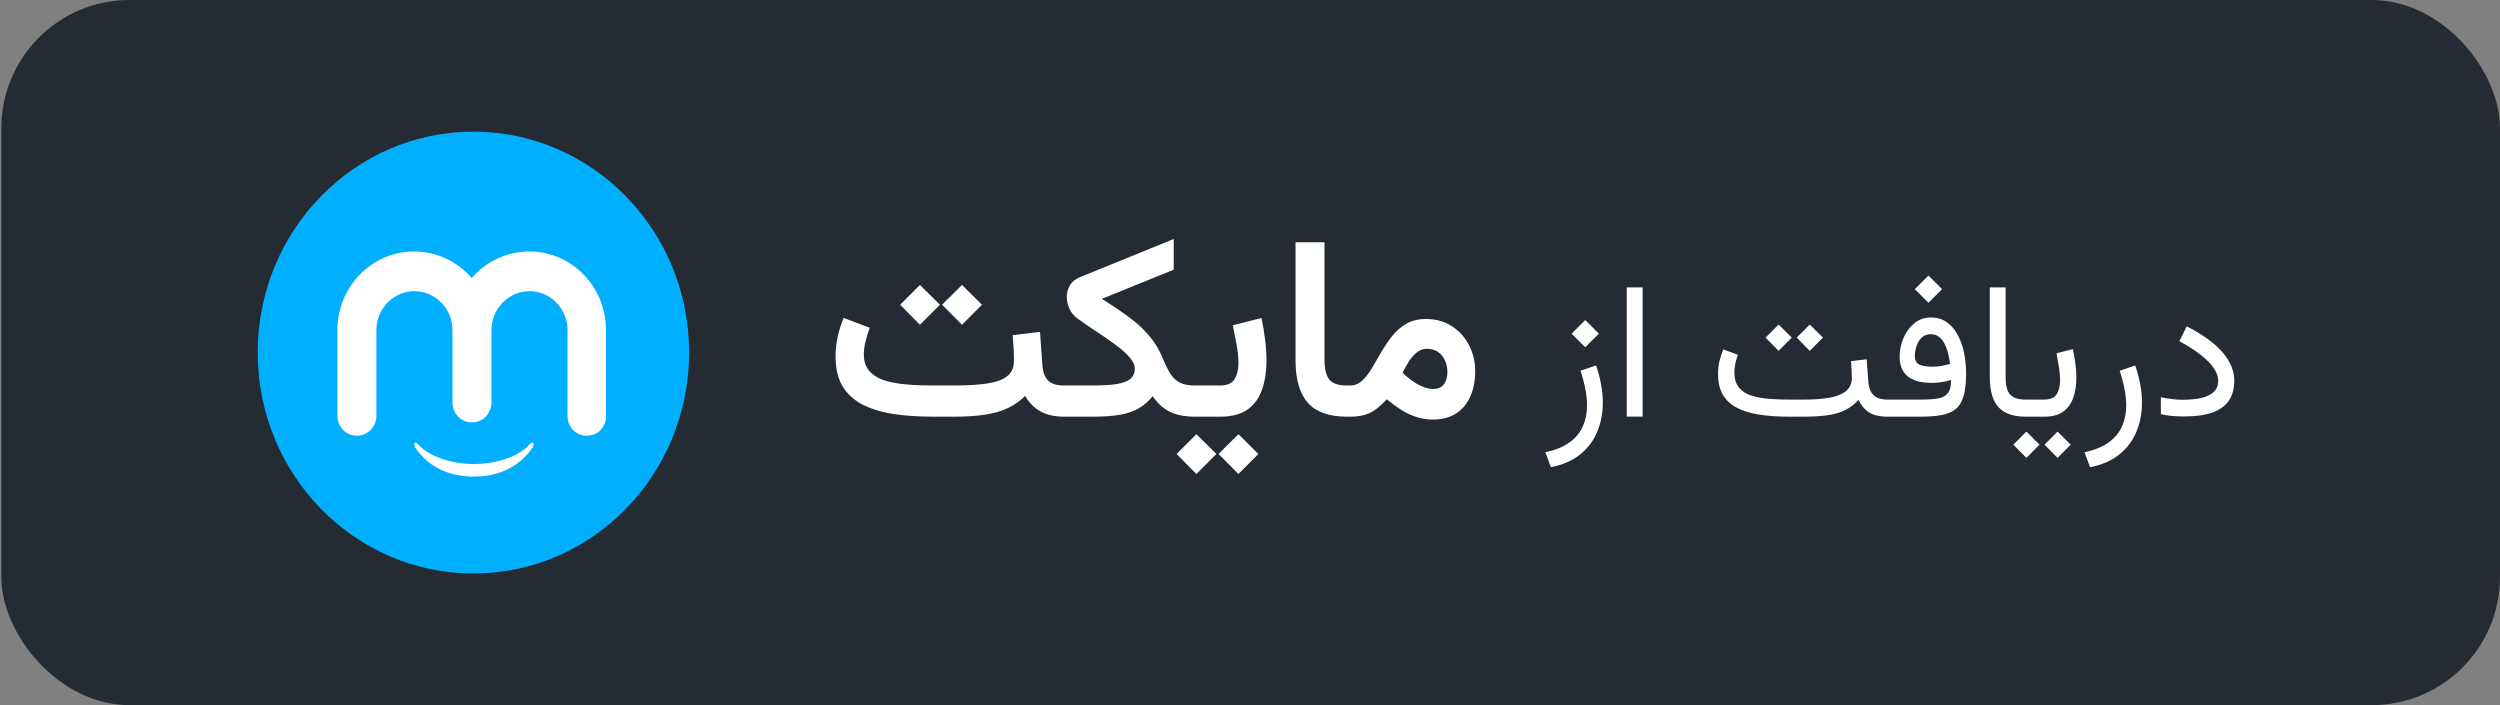
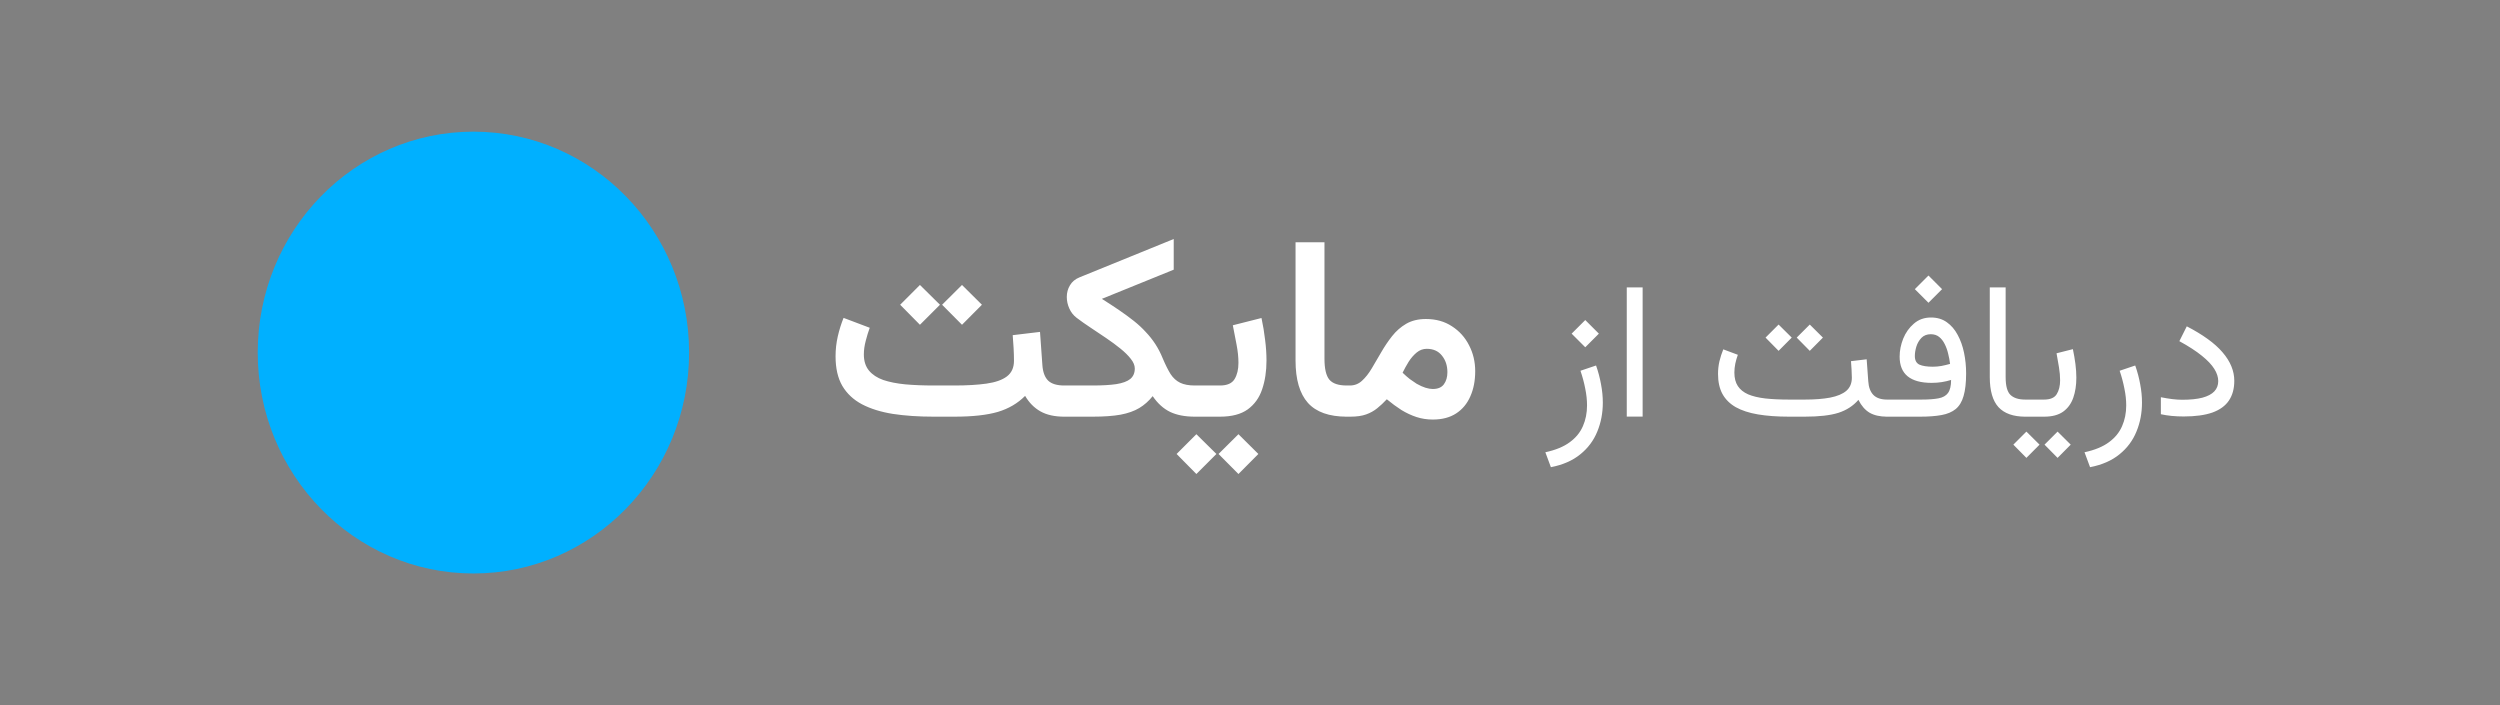
<svg xmlns="http://www.w3.org/2000/svg" width="156" height="44" viewBox="0 0 156 44" fill="none">
  <rect x="0" y="0" width="156" height="44" fill="#808080" stroke="none" />
-   <rect x="0.082" width="155.918" height="44" rx="8" fill="#252B32" />
  <path d="M29.541 35.785C36.974 35.785 43 29.613 43 22C43 14.387 36.974 8.215 29.541 8.215C22.108 8.215 16.082 14.387 16.082 22C16.082 29.613 22.108 35.785 29.541 35.785Z" fill="#00B0FF" />
-   <path d="M37.803 20.369C37.697 17.754 35.594 15.692 33.026 15.692C31.599 15.692 30.307 16.338 29.436 17.354C28.565 16.338 27.273 15.692 25.846 15.692C23.322 15.692 21.249 17.692 21.069 20.231C21.069 20.292 21.054 20.354 21.054 20.415V25.954C21.054 26.631 21.595 27.185 22.256 27.185H22.286C22.947 27.185 23.487 26.631 23.487 25.954V20.6C23.487 19.262 24.554 18.169 25.861 18.169C27.168 18.169 28.234 19.262 28.234 20.6V25.123C28.234 25.8 28.775 26.354 29.436 26.354H29.466C30.127 26.354 30.668 25.8 30.668 25.123V20.6C30.668 19.262 31.734 18.169 33.041 18.169C34.348 18.169 35.414 19.262 35.414 20.6V25.969C35.414 26.646 35.94 27.185 36.601 27.185H36.631C37.292 27.185 37.818 26.646 37.818 25.969V20.492C37.803 20.446 37.803 20.4 37.803 20.369Z" fill="white" />
-   <path d="M33.266 27.646C33.206 27.554 33.041 27.738 33.041 27.738C32.38 28.477 30.998 28.954 29.571 28.954C28.144 28.954 26.777 28.477 26.101 27.738C26.101 27.738 25.921 27.554 25.876 27.646C25.801 27.754 25.906 27.923 25.906 27.923C26.762 29.185 28.054 29.738 29.571 29.738C31.088 29.738 32.38 29.169 33.236 27.923C33.236 27.939 33.341 27.769 33.266 27.646Z" fill="white" />
  <path d="M60.029 17.781L61.272 19.016L60.029 20.266L58.787 19.016L60.029 17.781ZM57.404 17.781L58.654 19.016L57.404 20.266L56.17 19.016L57.404 17.781ZM63.193 20.914L64.897 20.711L65.045 22.789C65.076 23.221 65.196 23.542 65.404 23.75C65.618 23.953 65.951 24.055 66.404 24.055H66.592V26H66.404C65.811 26 65.318 25.891 64.928 25.672C64.537 25.453 64.217 25.13 63.967 24.703C63.508 25.167 62.941 25.5 62.264 25.703C61.587 25.901 60.683 26 59.553 26H58.248C57.316 26 56.472 25.943 55.717 25.828C54.967 25.708 54.324 25.508 53.787 25.227C53.256 24.945 52.847 24.562 52.56 24.078C52.279 23.594 52.139 22.979 52.139 22.234C52.139 21.807 52.185 21.391 52.279 20.984C52.373 20.578 52.493 20.195 52.639 19.836L54.272 20.453C54.183 20.693 54.1 20.963 54.022 21.266C53.943 21.562 53.904 21.846 53.904 22.117C53.904 22.529 54.011 22.865 54.225 23.125C54.438 23.38 54.735 23.576 55.115 23.711C55.501 23.841 55.959 23.932 56.49 23.984C57.022 24.031 57.607 24.055 58.248 24.055H59.553C60.334 24.055 61.001 24.016 61.553 23.938C62.11 23.859 62.535 23.711 62.826 23.492C63.123 23.268 63.272 22.943 63.272 22.516C63.272 22.266 63.264 21.997 63.248 21.711C63.232 21.419 63.214 21.154 63.193 20.914ZM68.756 18.648C69.152 18.898 69.514 19.135 69.842 19.359C70.17 19.583 70.472 19.805 70.748 20.023C71.024 20.242 71.272 20.471 71.49 20.711C71.714 20.945 71.915 21.198 72.092 21.469C72.269 21.74 72.422 22.037 72.553 22.359C72.725 22.766 72.889 23.094 73.045 23.344C73.206 23.588 73.404 23.768 73.639 23.883C73.873 23.997 74.178 24.055 74.553 24.055H74.772V26H74.553C73.943 26 73.43 25.901 73.014 25.703C72.597 25.5 72.235 25.172 71.928 24.719C71.683 25.026 71.404 25.273 71.092 25.461C70.779 25.648 70.391 25.787 69.928 25.875C69.469 25.958 68.891 26 68.193 26H66.287V24.055H68.186C68.784 24.055 69.277 24.026 69.662 23.969C70.053 23.906 70.342 23.799 70.529 23.648C70.717 23.492 70.811 23.273 70.811 22.992C70.811 22.799 70.727 22.599 70.561 22.391C70.399 22.182 70.183 21.969 69.912 21.75C69.641 21.531 69.344 21.312 69.022 21.094C68.699 20.875 68.376 20.659 68.053 20.445C67.73 20.232 67.438 20.026 67.178 19.828C66.98 19.677 66.829 19.484 66.725 19.25C66.62 19.016 66.568 18.776 66.568 18.531C66.568 18.266 66.633 18.023 66.764 17.805C66.894 17.581 67.094 17.414 67.365 17.305L73.24 14.914V16.828L68.756 18.648ZM74.443 24.055H75.068V26H74.443V24.055ZM77.279 27.094L78.522 28.328L77.279 29.578L76.037 28.328L77.279 27.094ZM74.654 27.094L75.904 28.328L74.654 29.578L73.42 28.328L74.654 27.094ZM76.131 26H74.881V24.055H76.131C76.574 24.055 76.876 23.922 77.037 23.656C77.199 23.391 77.279 23.052 77.279 22.641C77.279 22.292 77.24 21.914 77.162 21.508C77.089 21.102 77.011 20.698 76.928 20.297L78.717 19.844C78.816 20.302 78.891 20.758 78.943 21.211C79.001 21.659 79.029 22.088 79.029 22.5C79.029 23.167 78.938 23.766 78.756 24.297C78.579 24.823 78.279 25.24 77.857 25.547C77.436 25.849 76.86 26 76.131 26ZM80.842 15.117H82.647V22.383C82.647 23.008 82.748 23.443 82.951 23.688C83.154 23.932 83.516 24.055 84.037 24.055H84.232V26H84.037C82.938 26 82.131 25.713 81.615 25.141C81.1 24.562 80.842 23.682 80.842 22.5V15.117ZM89.029 21.766C88.795 21.766 88.584 21.844 88.397 22C88.209 22.156 88.042 22.349 87.897 22.578C87.756 22.807 87.631 23.034 87.522 23.258C87.678 23.409 87.829 23.542 87.975 23.656C88.126 23.766 88.266 23.862 88.397 23.945C88.6 24.06 88.784 24.143 88.951 24.195C89.123 24.247 89.274 24.273 89.404 24.273C89.727 24.273 89.959 24.174 90.1 23.977C90.245 23.779 90.318 23.529 90.318 23.227C90.318 22.815 90.204 22.469 89.975 22.188C89.751 21.906 89.436 21.766 89.029 21.766ZM89.404 26.18C89.05 26.18 88.712 26.128 88.389 26.023C88.071 25.919 87.758 25.773 87.451 25.586C87.149 25.393 86.844 25.169 86.537 24.914C86.339 25.128 86.139 25.315 85.936 25.477C85.738 25.638 85.508 25.766 85.248 25.859C84.988 25.953 84.662 26 84.272 26H83.928V24.055H84.232C84.524 24.055 84.777 23.956 84.99 23.758C85.209 23.56 85.412 23.302 85.6 22.984C85.792 22.667 85.988 22.333 86.186 21.984C86.389 21.63 86.615 21.294 86.865 20.977C87.115 20.659 87.409 20.401 87.748 20.203C88.092 20.005 88.501 19.906 88.975 19.906C89.6 19.906 90.141 20.057 90.6 20.359C91.063 20.656 91.42 21.052 91.67 21.547C91.925 22.037 92.053 22.576 92.053 23.164C92.053 23.758 91.951 24.281 91.748 24.734C91.55 25.188 91.256 25.542 90.865 25.797C90.475 26.052 89.988 26.18 89.404 26.18ZM98.92 19.971L99.769 20.82L98.92 21.67L98.07 20.82L98.92 19.971ZM96.775 29.152L96.43 28.221C97.066 28.084 97.574 27.875 97.953 27.594C98.332 27.316 98.606 26.982 98.773 26.592C98.945 26.201 99.031 25.77 99.031 25.297C99.031 24.965 98.994 24.617 98.92 24.254C98.85 23.887 98.75 23.514 98.621 23.135L99.594 22.807C99.731 23.197 99.834 23.588 99.904 23.979C99.978 24.369 100.016 24.75 100.016 25.121C100.016 25.773 99.9 26.377 99.67 26.932C99.443 27.49 99.09 27.963 98.609 28.35C98.133 28.74 97.522 29.008 96.775 29.152ZM102.5 17.932V25.994H101.51V17.932H102.5ZM112.93 20.252L113.75 21.066L112.93 21.893L112.115 21.066L112.93 20.252ZM110.984 20.252L111.805 21.066L110.984 21.893L110.17 21.066L110.984 20.252ZM115.502 22.537L116.48 22.42L116.58 23.791C116.604 24.162 116.709 24.445 116.896 24.641C117.088 24.836 117.373 24.934 117.752 24.934H117.893V26H117.752C117.311 26 116.947 25.918 116.662 25.754C116.381 25.586 116.148 25.318 115.965 24.951C115.641 25.326 115.225 25.596 114.717 25.76C114.213 25.92 113.512 26 112.613 26H111.635C110.896 26 110.25 25.953 109.695 25.859C109.145 25.766 108.684 25.615 108.312 25.408C107.945 25.197 107.668 24.922 107.48 24.582C107.297 24.242 107.205 23.826 107.205 23.334C107.205 23.064 107.234 22.801 107.293 22.543C107.355 22.285 107.436 22.037 107.533 21.799L108.441 22.139C108.379 22.311 108.326 22.494 108.283 22.689C108.244 22.885 108.225 23.07 108.225 23.246C108.225 23.59 108.297 23.871 108.441 24.09C108.586 24.309 108.799 24.48 109.08 24.605C109.365 24.727 109.721 24.812 110.146 24.863C110.572 24.91 111.068 24.934 111.635 24.934H112.613C113.234 24.934 113.764 24.893 114.201 24.811C114.643 24.725 114.979 24.584 115.209 24.389C115.439 24.189 115.555 23.918 115.555 23.574C115.555 23.414 115.549 23.242 115.537 23.059C115.529 22.875 115.518 22.701 115.502 22.537ZM120.336 17.193L121.186 18.043L120.336 18.893L119.486 18.043L120.336 17.193ZM120.611 22.883C120.791 22.883 120.969 22.867 121.145 22.836C121.324 22.801 121.504 22.758 121.684 22.707C121.66 22.5 121.621 22.289 121.566 22.074C121.516 21.855 121.443 21.654 121.35 21.471C121.26 21.287 121.145 21.139 121.004 21.025C120.863 20.912 120.689 20.855 120.482 20.855C120.24 20.855 120.045 20.932 119.896 21.084C119.752 21.236 119.646 21.418 119.58 21.629C119.518 21.84 119.486 22.035 119.486 22.215C119.486 22.484 119.582 22.664 119.773 22.754C119.969 22.84 120.248 22.883 120.611 22.883ZM119.891 24.934C120.332 24.934 120.688 24.908 120.957 24.857C121.23 24.807 121.43 24.695 121.555 24.523C121.684 24.348 121.748 24.076 121.748 23.709C121.557 23.768 121.361 23.812 121.162 23.844C120.967 23.875 120.756 23.891 120.529 23.891C119.869 23.891 119.371 23.754 119.035 23.48C118.703 23.207 118.537 22.799 118.537 22.256C118.537 21.881 118.611 21.506 118.76 21.131C118.912 20.756 119.135 20.443 119.428 20.193C119.721 19.939 120.076 19.812 120.494 19.812C120.877 19.812 121.205 19.91 121.479 20.105C121.756 20.301 121.982 20.564 122.158 20.896C122.338 21.225 122.471 21.598 122.557 22.016C122.643 22.43 122.686 22.857 122.686 23.299C122.686 23.881 122.633 24.352 122.527 24.711C122.426 25.066 122.262 25.338 122.035 25.525C121.809 25.709 121.514 25.834 121.15 25.9C120.787 25.967 120.344 26 119.82 26H117.664V24.934H119.891ZM124.162 17.932H125.152V23.533C125.152 24.084 125.254 24.455 125.457 24.646C125.66 24.838 125.967 24.934 126.377 24.934H126.523V26H126.377C125.631 26 125.074 25.803 124.707 25.408C124.344 25.01 124.162 24.383 124.162 23.527V17.932ZM126.277 24.934H126.746V26H126.277V24.934ZM128.393 26.932L129.213 27.746L128.393 28.572L127.578 27.746L128.393 26.932ZM126.447 26.932L127.268 27.746L126.447 28.572L125.633 27.746L126.447 26.932ZM127.561 26H126.605V24.934H127.549C127.939 24.934 128.203 24.82 128.34 24.594C128.48 24.367 128.551 24.08 128.551 23.732C128.551 23.479 128.527 23.207 128.48 22.918C128.434 22.629 128.383 22.338 128.328 22.045L129.348 21.787C129.414 22.1 129.467 22.406 129.506 22.707C129.545 23.008 129.564 23.295 129.564 23.568C129.564 24.037 129.5 24.455 129.371 24.822C129.242 25.189 129.031 25.479 128.738 25.689C128.445 25.896 128.053 26 127.561 26ZM130.42 29.152L130.074 28.221C130.711 28.084 131.219 27.875 131.598 27.594C131.977 27.316 132.25 26.982 132.418 26.592C132.59 26.201 132.676 25.77 132.676 25.297C132.676 24.965 132.639 24.617 132.564 24.254C132.494 23.887 132.395 23.514 132.266 23.135L133.238 22.807C133.375 23.197 133.479 23.588 133.549 23.979C133.623 24.369 133.66 24.75 133.66 25.121C133.66 25.773 133.545 26.377 133.314 26.932C133.088 27.49 132.734 27.963 132.254 28.35C131.777 28.74 131.166 29.008 130.42 29.152ZM136.168 24.945C136.676 24.945 137.096 24.902 137.428 24.816C137.76 24.727 138.008 24.596 138.172 24.424C138.336 24.252 138.418 24.037 138.418 23.779C138.418 23.533 138.336 23.279 138.172 23.018C138.008 22.756 137.748 22.482 137.393 22.197C137.037 21.908 136.57 21.605 135.992 21.289L136.455 20.363C136.955 20.621 137.391 20.885 137.762 21.154C138.137 21.424 138.445 21.701 138.688 21.986C138.934 22.271 139.117 22.562 139.238 22.859C139.359 23.152 139.42 23.453 139.42 23.762C139.42 24.25 139.309 24.66 139.086 24.992C138.863 25.324 138.52 25.574 138.055 25.742C137.59 25.906 136.99 25.988 136.256 25.988C136.002 25.988 135.754 25.977 135.512 25.953C135.273 25.93 135.049 25.895 134.838 25.848V24.787C135.092 24.838 135.328 24.877 135.547 24.904C135.77 24.932 135.977 24.945 136.168 24.945Z" fill="white" />
</svg>